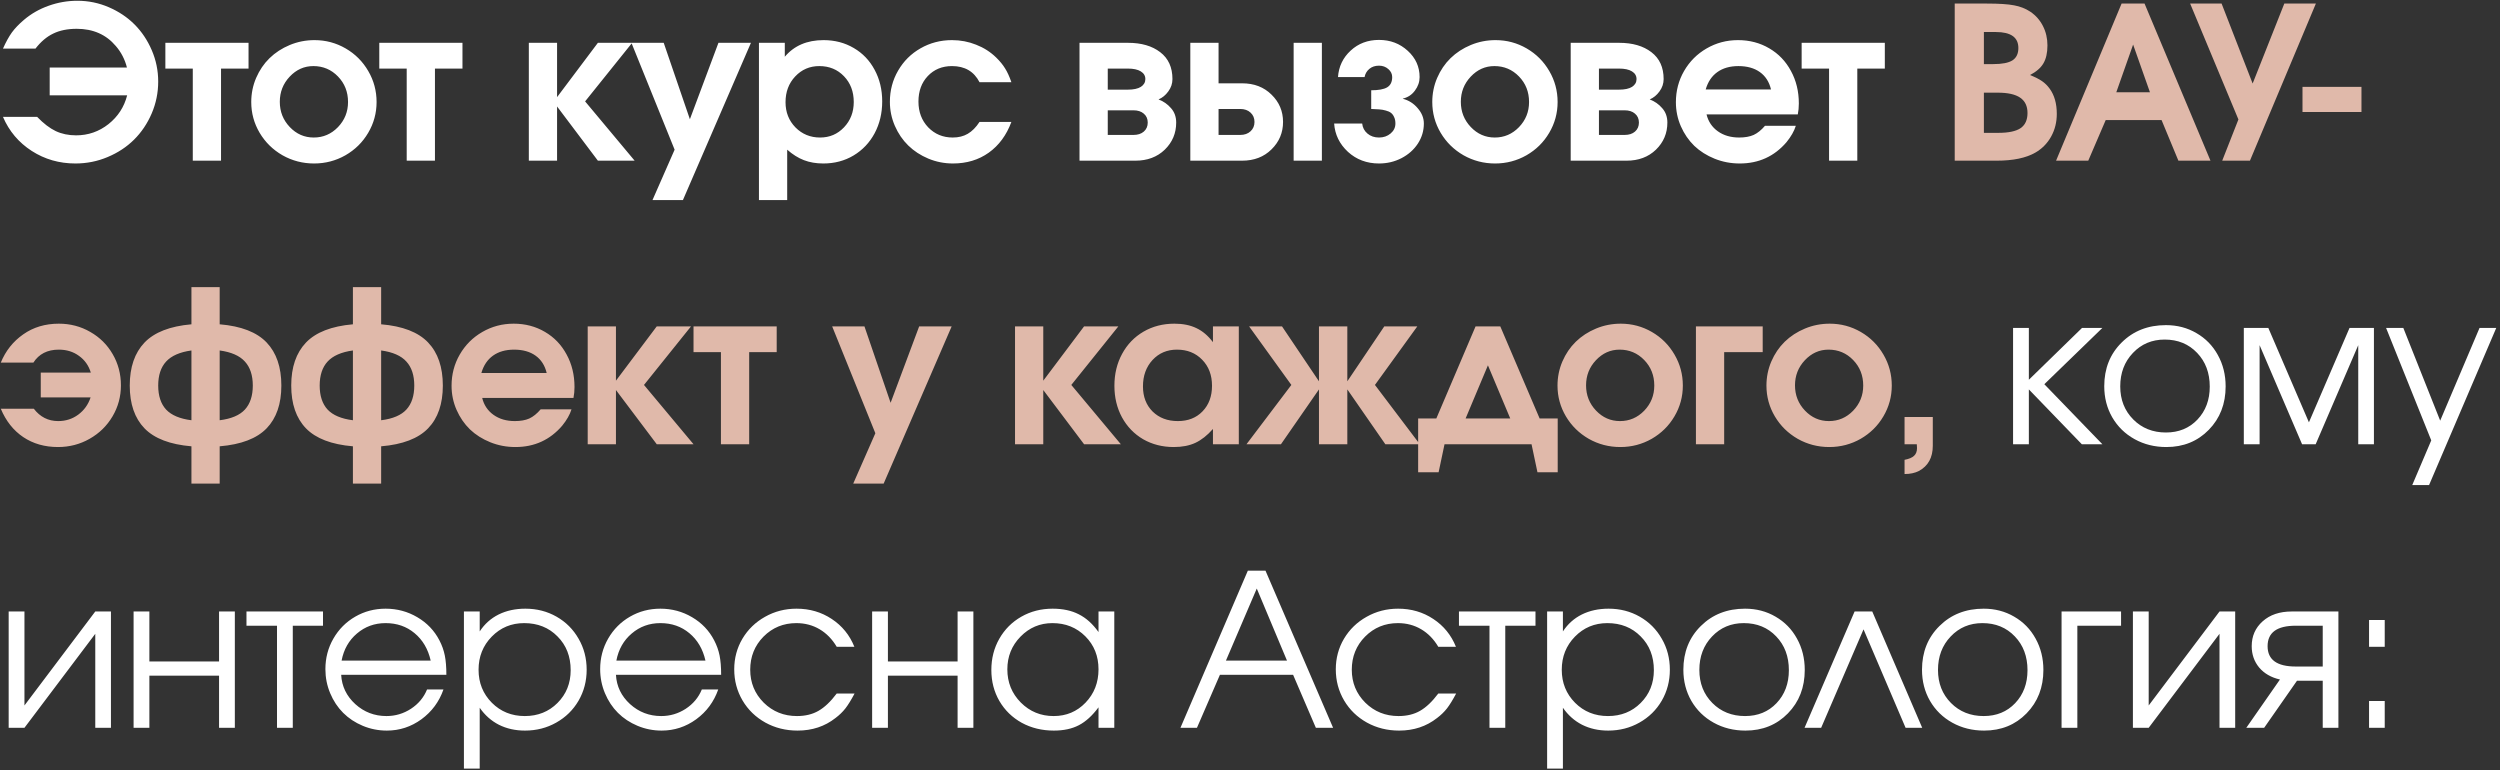
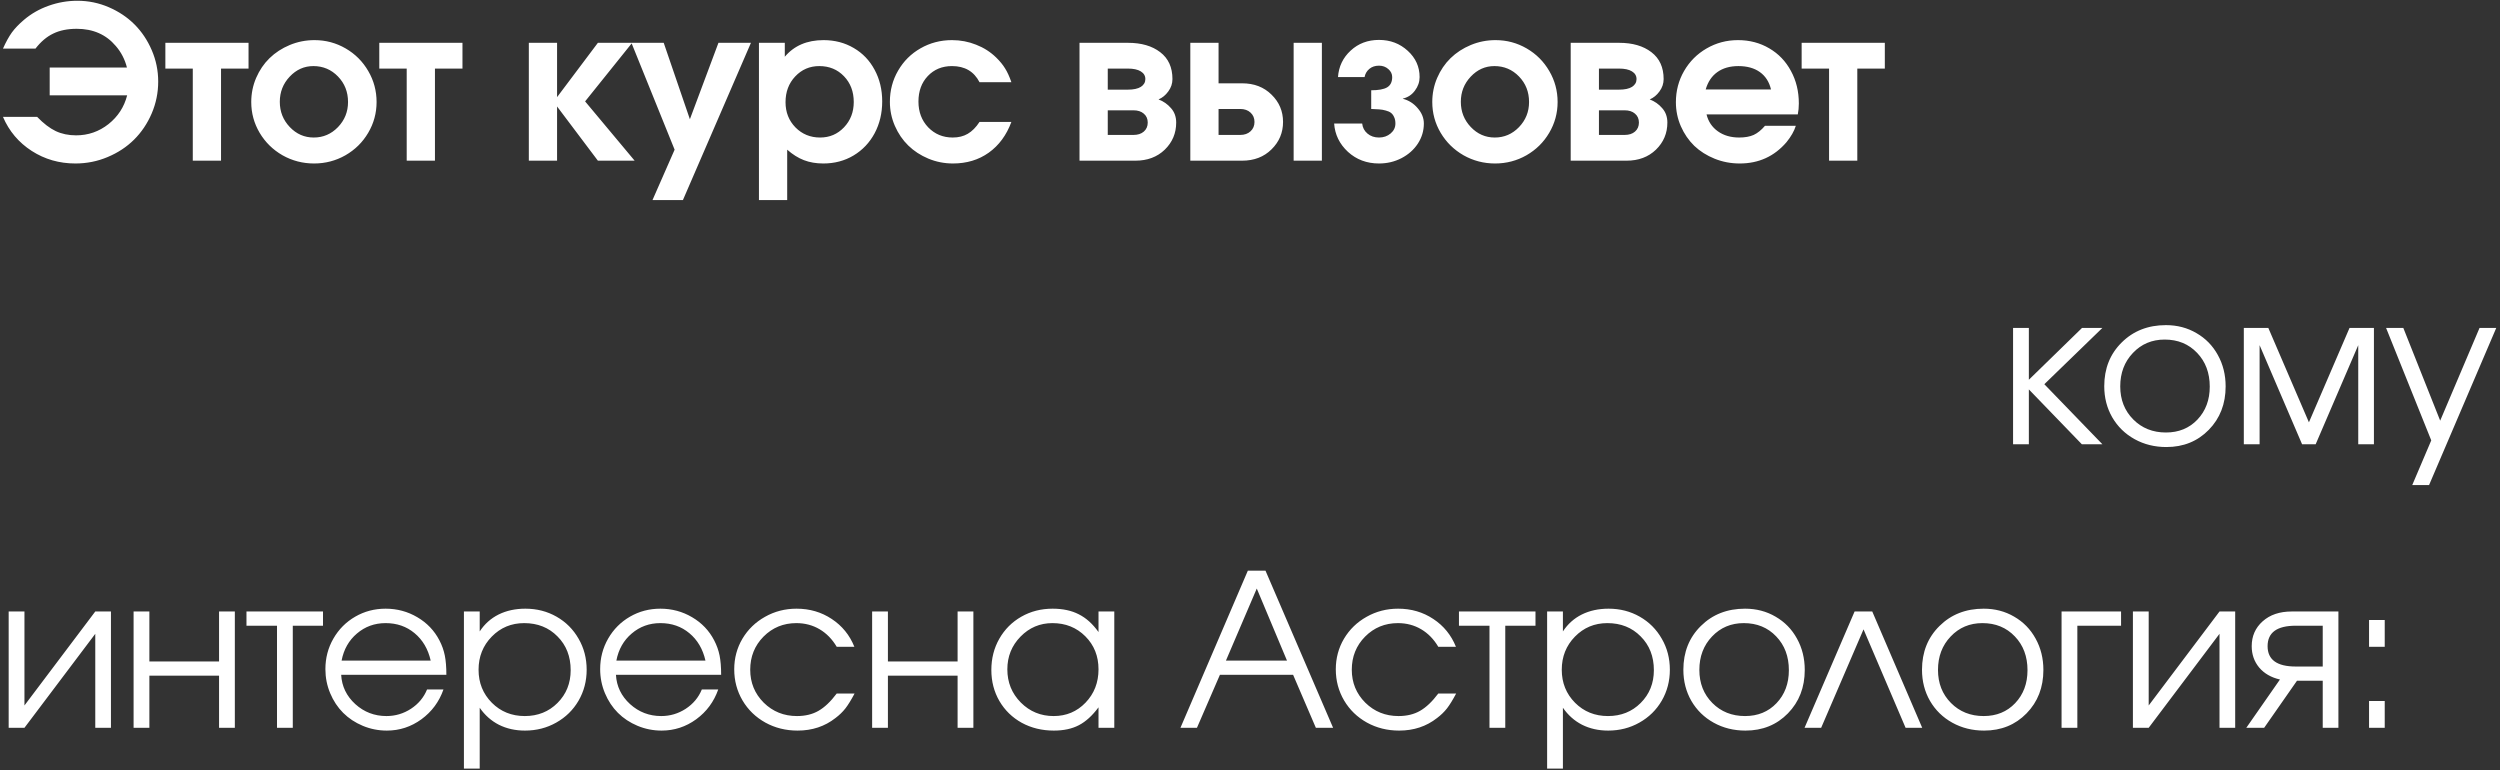
<svg xmlns="http://www.w3.org/2000/svg" width="529" height="163" viewBox="0 0 529 163" fill="none">
  <rect x="0" y="0" width="529" height="163" fill="#333333" stroke="none" />
  <path d="M7.855 24.727C9.217 26.134 10.528 27.137 11.788 27.738C13.062 28.338 14.498 28.639 16.095 28.639C18.658 28.639 20.943 27.848 22.95 26.266C24.957 24.669 26.275 22.64 26.905 20.179H10.514V14.29C10.514 14.29 15.963 14.29 26.861 14.29C26.422 12.562 25.638 11.046 24.51 9.742C22.459 7.311 19.698 6.095 16.227 6.095C14.293 6.095 12.638 6.432 11.261 7.105C9.884 7.765 8.631 8.827 7.503 10.291H0.626C1.256 8.885 1.886 7.743 2.516 6.864C3.16 5.985 4.01 5.099 5.064 4.205C6.603 2.901 8.346 1.905 10.294 1.217C12.257 0.514 14.286 0.162 16.38 0.162C18.695 0.162 20.907 0.616 23.016 1.524C25.125 2.433 26.942 3.648 28.465 5.172C29.989 6.695 31.205 8.512 32.113 10.621C33.021 12.73 33.475 14.942 33.475 17.257C33.475 19.615 33.014 21.871 32.091 24.024C31.168 26.163 29.923 28.009 28.355 29.561C26.803 31.1 24.942 32.323 22.774 33.231C20.621 34.139 18.351 34.593 15.963 34.593C12.55 34.593 9.466 33.707 6.712 31.935C3.958 30.162 1.93 27.76 0.626 24.727H7.855ZM52.592 14.51C52.592 14.51 50.651 14.51 46.769 14.51C46.769 14.51 46.769 21.007 46.769 34C46.769 34 44.777 34 40.793 34C40.793 34 40.793 27.503 40.793 14.51C40.793 14.51 38.859 14.51 34.992 14.51C34.992 14.51 34.992 12.694 34.992 9.061C34.992 9.061 40.859 9.061 52.592 9.061C52.592 9.061 52.592 10.877 52.592 14.51ZM66.546 8.49C68.919 8.49 71.116 9.076 73.138 10.248C75.159 11.419 76.756 13.016 77.927 15.038C79.099 17.044 79.685 19.227 79.685 21.585C79.685 23.929 79.092 26.105 77.906 28.111C76.734 30.104 75.13 31.686 73.094 32.857C71.057 34.015 68.846 34.593 66.458 34.593C64.055 34.593 61.829 34.015 59.778 32.857C57.742 31.686 56.131 30.104 54.944 28.111C53.758 26.105 53.164 23.929 53.164 21.585C53.164 19.798 53.509 18.099 54.197 16.488C54.9 14.862 55.845 13.47 57.032 12.313C58.233 11.141 59.661 10.211 61.316 9.522C62.971 8.834 64.715 8.49 66.546 8.49ZM66.304 13.983C64.37 13.983 62.7 14.73 61.294 16.224C59.903 17.704 59.207 19.476 59.207 21.541C59.207 23.622 59.91 25.401 61.316 26.881C62.722 28.36 64.414 29.1 66.392 29.1C68.384 29.1 70.091 28.368 71.511 26.903C72.932 25.423 73.643 23.651 73.643 21.585C73.643 19.447 72.932 17.645 71.511 16.18C70.091 14.715 68.355 13.983 66.304 13.983ZM97.858 14.51C97.858 14.51 95.917 14.51 92.035 14.51C92.035 14.51 92.035 21.007 92.035 34C92.035 34 90.043 34 86.058 34C86.058 34 86.058 27.503 86.058 14.51C86.058 14.51 84.125 14.51 80.257 14.51C80.257 14.51 80.257 12.694 80.257 9.061C80.257 9.061 86.124 9.061 97.858 9.061C97.858 9.061 97.858 10.877 97.858 14.51ZM111.9 34C111.9 34 111.9 25.687 111.9 9.061C111.9 9.061 113.892 9.061 117.876 9.061C117.876 9.061 117.876 12.892 117.876 20.553C117.876 20.553 120.755 16.722 126.512 9.061C126.512 9.061 128.929 9.061 133.763 9.061C133.763 9.061 130.445 13.192 123.809 21.454C123.809 21.454 127.303 25.636 134.29 34C134.29 34 131.697 34 126.512 34C126.512 34 123.633 30.177 117.876 22.53C117.876 22.53 117.876 26.354 117.876 34C117.876 34 115.884 34 111.9 34ZM138.07 42.328C138.07 42.328 139.63 38.775 142.75 31.671C142.75 31.671 139.704 24.134 133.61 9.061C133.61 9.061 135.888 9.061 140.443 9.061C140.443 9.061 142.289 14.452 145.98 25.233C145.98 25.233 147.995 19.842 152.023 9.061C152.023 9.061 154.315 9.061 158.9 9.061C158.9 9.061 154.103 20.15 144.508 42.328C144.508 42.328 142.362 42.328 138.07 42.328ZM160.593 42.328C160.593 42.328 160.593 31.239 160.593 9.061C160.593 9.061 162.417 9.061 166.064 9.061C166.064 9.061 166.064 10.043 166.064 12.005C168.042 9.662 170.774 8.49 174.26 8.49C176.633 8.49 178.764 9.046 180.654 10.16C182.544 11.258 184.016 12.796 185.071 14.774C186.14 16.752 186.675 18.978 186.675 21.454C186.675 23.944 186.14 26.192 185.071 28.199C184.001 30.191 182.514 31.759 180.61 32.901C178.721 34.029 176.589 34.593 174.216 34.593C172.693 34.593 171.323 34.359 170.107 33.89C168.891 33.421 167.712 32.682 166.57 31.671V42.328H160.593ZM173.359 13.983C171.338 13.983 169.638 14.715 168.262 16.18C166.899 17.63 166.218 19.447 166.218 21.629C166.218 23.753 166.921 25.533 168.327 26.969C169.734 28.39 171.47 29.1 173.535 29.1C175.542 29.1 177.226 28.382 178.589 26.947C179.966 25.497 180.654 23.709 180.654 21.585C180.654 19.388 179.966 17.572 178.589 16.136C177.212 14.701 175.469 13.983 173.359 13.983ZM207.264 25.804C207.264 25.804 209.512 25.804 214.009 25.804C212.969 28.602 211.373 30.77 209.219 32.308C207.081 33.831 204.554 34.593 201.639 34.593C199.822 34.593 198.087 34.249 196.431 33.56C194.791 32.872 193.377 31.949 192.191 30.792C191.004 29.635 190.059 28.25 189.356 26.639C188.653 25.028 188.301 23.329 188.301 21.541C188.301 19.139 188.88 16.942 190.037 14.95C191.195 12.943 192.777 11.368 194.783 10.226C196.805 9.068 199.024 8.49 201.441 8.49C203.228 8.49 204.927 8.812 206.539 9.457C208.165 10.086 209.586 10.995 210.801 12.181C211.592 12.957 212.215 13.719 212.669 14.466C213.138 15.199 213.585 16.173 214.009 17.389H207.264C206.092 15.118 204.151 13.983 201.441 13.983C199.361 13.983 197.654 14.686 196.321 16.092C195.003 17.484 194.344 19.286 194.344 21.498C194.344 23.68 195.032 25.497 196.409 26.947C197.801 28.382 199.529 29.1 201.595 29.1C202.825 29.1 203.887 28.836 204.781 28.309C205.689 27.782 206.517 26.947 207.264 25.804ZM234.402 14.51C234.402 14.51 234.402 15.997 234.402 18.971C234.402 18.971 235.808 18.971 238.621 18.971C239.851 18.971 240.781 18.773 241.411 18.377C242.041 17.967 242.356 17.418 242.356 16.73C242.356 16.041 242.034 15.499 241.389 15.104C240.759 14.708 239.836 14.51 238.621 14.51H234.402ZM234.402 23.343C234.402 23.343 234.402 25.079 234.402 28.551C234.402 28.551 236.218 28.551 239.851 28.551C240.759 28.551 241.484 28.316 242.026 27.848C242.583 27.364 242.861 26.727 242.861 25.936C242.861 25.145 242.583 24.515 242.026 24.046C241.484 23.578 240.759 23.343 239.851 23.343H234.402ZM245.146 21.036C246.187 21.432 247.065 22.047 247.783 22.882C248.516 23.702 248.882 24.72 248.882 25.936C248.882 28.192 248.076 30.104 246.465 31.671C244.854 33.224 242.781 34 240.247 34H228.425V9.061C228.425 9.061 231.846 9.061 238.687 9.061C241.514 9.061 243.784 9.72 245.498 11.039C247.227 12.357 248.091 14.254 248.091 16.73C248.091 17.682 247.798 18.553 247.212 19.344C246.641 20.135 245.952 20.699 245.146 21.036ZM257.848 23.058C257.848 23.058 257.848 24.889 257.848 28.551C257.848 28.551 259.378 28.551 262.44 28.551C263.333 28.551 264.059 28.294 264.615 27.782C265.172 27.269 265.45 26.61 265.45 25.804C265.45 24.998 265.172 24.339 264.615 23.827C264.059 23.314 263.333 23.058 262.44 23.058H257.848ZM262.835 17.63C265.37 17.63 267.442 18.429 269.054 20.025C270.68 21.607 271.493 23.534 271.493 25.804C271.493 28.075 270.68 30.008 269.054 31.605C267.442 33.202 265.37 34 262.835 34H251.871C251.871 34 251.871 25.687 251.871 9.061C251.871 9.061 253.863 9.061 257.848 9.061C257.848 9.061 257.848 11.918 257.848 17.63C257.848 17.63 259.51 17.63 262.835 17.63ZM273.734 34C273.734 34 273.734 25.687 273.734 9.061C273.734 9.061 275.726 9.061 279.71 9.061C279.71 9.061 279.71 17.374 279.71 34C279.71 34 277.718 34 273.734 34ZM290.148 23.058V19.102C291.686 19.102 292.807 18.898 293.51 18.487C294.228 18.062 294.587 17.337 294.587 16.312C294.587 15.653 294.316 15.089 293.774 14.62C293.232 14.137 292.573 13.895 291.796 13.895C290.976 13.895 290.295 14.122 289.753 14.576C289.211 15.03 288.874 15.609 288.742 16.312H283.117C283.278 14.071 284.172 12.203 285.798 10.709C287.424 9.2 289.423 8.446 291.796 8.446C294.184 8.446 296.213 9.215 297.883 10.753C299.553 12.276 300.388 14.129 300.388 16.312C300.388 17.337 300.058 18.29 299.399 19.169C298.754 20.047 297.905 20.611 296.85 20.86V20.904C298.095 21.227 299.142 21.893 299.992 22.904C300.856 23.9 301.288 24.977 301.288 26.134C301.288 27.672 300.864 29.093 300.014 30.396C299.164 31.686 298.007 32.711 296.542 33.473C295.092 34.22 293.51 34.593 291.796 34.593C289.218 34.593 287.028 33.773 285.226 32.132C283.439 30.477 282.465 28.477 282.304 26.134H288.237C288.325 26.998 288.698 27.709 289.357 28.265C290.016 28.822 290.829 29.1 291.796 29.1C292.763 29.1 293.583 28.814 294.257 28.243C294.931 27.672 295.268 26.969 295.268 26.134C295.268 25.606 295.18 25.16 295.004 24.794C294.843 24.413 294.623 24.112 294.345 23.893C294.067 23.673 293.693 23.504 293.224 23.387C292.77 23.255 292.309 23.175 291.84 23.145C291.386 23.102 290.822 23.072 290.148 23.058ZM316.45 8.49C318.823 8.49 321.021 9.076 323.042 10.248C325.064 11.419 326.66 13.016 327.832 15.038C329.004 17.044 329.59 19.227 329.59 21.585C329.59 23.929 328.997 26.105 327.81 28.111C326.638 30.104 325.034 31.686 322.998 32.857C320.962 34.015 318.75 34.593 316.362 34.593C313.96 34.593 311.734 34.015 309.683 32.857C307.647 31.686 306.035 30.104 304.849 28.111C303.662 26.105 303.069 23.929 303.069 21.585C303.069 19.798 303.413 18.099 304.102 16.488C304.805 14.862 305.75 13.47 306.936 12.313C308.137 11.141 309.566 10.211 311.221 9.522C312.876 8.834 314.619 8.49 316.45 8.49ZM316.209 13.983C314.275 13.983 312.605 14.73 311.199 16.224C309.807 17.704 309.112 19.476 309.112 21.541C309.112 23.622 309.815 25.401 311.221 26.881C312.627 28.36 314.319 29.1 316.297 29.1C318.289 29.1 319.995 28.368 321.416 26.903C322.837 25.423 323.548 23.651 323.548 21.585C323.548 19.447 322.837 17.645 321.416 16.18C319.995 14.715 318.259 13.983 316.209 13.983ZM338.336 14.51C338.336 14.51 338.336 15.997 338.336 18.971C338.336 18.971 339.742 18.971 342.555 18.971C343.785 18.971 344.715 18.773 345.345 18.377C345.975 17.967 346.29 17.418 346.29 16.73C346.29 16.041 345.968 15.499 345.323 15.104C344.693 14.708 343.771 14.51 342.555 14.51H338.336ZM338.336 23.343C338.336 23.343 338.336 25.079 338.336 28.551C338.336 28.551 340.152 28.551 343.785 28.551C344.693 28.551 345.419 28.316 345.961 27.848C346.517 27.364 346.796 26.727 346.796 25.936C346.796 25.145 346.517 24.515 345.961 24.046C345.419 23.578 344.693 23.343 343.785 23.343H338.336ZM349.081 21.036C350.121 21.432 351 22.047 351.717 22.882C352.45 23.702 352.816 24.72 352.816 25.936C352.816 28.192 352.01 30.104 350.399 31.671C348.788 33.224 346.715 34 344.181 34H332.359V9.061C332.359 9.061 335.78 9.061 342.621 9.061C345.448 9.061 347.718 9.72 349.432 11.039C351.161 12.357 352.025 14.254 352.025 16.73C352.025 17.682 351.732 18.553 351.146 19.344C350.575 20.135 349.886 20.699 349.081 21.036ZM380.415 24.2C380.415 24.2 373.977 24.2 361.101 24.2C361.467 25.709 362.265 26.903 363.496 27.782C364.726 28.661 366.228 29.1 368 29.1C369.23 29.1 370.256 28.917 371.076 28.551C371.896 28.17 372.695 27.525 373.471 26.617H379.997C379.646 27.745 378.986 28.902 378.02 30.089C375.441 33.092 372.146 34.593 368.132 34.593C366.257 34.593 364.484 34.256 362.814 33.583C361.145 32.909 359.709 32.001 358.508 30.858C357.321 29.701 356.376 28.324 355.673 26.727C354.97 25.116 354.619 23.416 354.619 21.629C354.619 19.227 355.197 17.023 356.354 15.016C357.526 12.994 359.116 11.405 361.123 10.248C363.144 9.076 365.356 8.49 367.758 8.49C370.205 8.49 372.409 9.068 374.372 10.226C376.335 11.368 377.866 12.965 378.964 15.016C380.078 17.052 380.634 19.344 380.634 21.893C380.634 22.713 380.561 23.482 380.415 24.2ZM360.925 18.927H374.746C374.365 17.33 373.581 16.107 372.395 15.257C371.208 14.408 369.692 13.983 367.846 13.983C366.059 13.983 364.572 14.408 363.386 15.257C362.214 16.092 361.394 17.315 360.925 18.927ZM398.829 14.51C398.829 14.51 396.888 14.51 393.006 14.51C393.006 14.51 393.006 21.007 393.006 34C393.006 34 391.014 34 387.029 34C387.029 34 387.029 27.503 387.029 14.51C387.029 14.51 385.096 14.51 381.228 14.51C381.228 14.51 381.228 12.694 381.228 9.061C381.228 9.061 387.095 9.061 398.829 9.061C398.829 9.061 398.829 10.877 398.829 14.51ZM425.966 69.391C425.966 69.391 427.08 69.391 429.306 69.391C429.306 69.391 429.306 73.045 429.306 80.355C429.306 80.355 433.056 76.7 440.556 69.391C440.556 69.391 441.992 69.391 444.863 69.391C444.863 69.391 440.769 73.36 432.58 81.3C432.58 81.3 436.674 85.533 444.863 94C444.863 94 443.413 94 440.512 94C440.512 94 436.777 90.133 429.306 82.398C429.306 82.398 429.306 86.266 429.306 94C429.306 94 428.193 94 425.966 94C425.966 94 425.966 85.797 425.966 69.391ZM458.311 68.797C460.699 68.797 462.852 69.361 464.771 70.489C466.705 71.603 468.213 73.148 469.297 75.126C470.396 77.103 470.945 79.315 470.945 81.761C470.945 85.453 469.759 88.514 467.386 90.946C465.013 93.377 462.017 94.593 458.399 94.593C455.923 94.593 453.682 94.037 451.675 92.923C449.669 91.81 448.094 90.272 446.951 88.309C445.823 86.346 445.259 84.149 445.259 81.717C445.259 77.982 446.49 74.898 448.951 72.467C451.412 70.02 454.532 68.797 458.311 68.797ZM458.047 71.852C455.352 71.852 453.111 72.796 451.324 74.686C449.537 76.561 448.643 78.919 448.643 81.761C448.643 84.574 449.559 86.903 451.39 88.749C453.221 90.594 455.528 91.517 458.311 91.517C461.021 91.517 463.24 90.609 464.969 88.793C466.712 86.961 467.584 84.632 467.584 81.805C467.584 78.905 466.69 76.524 464.903 74.664C463.116 72.789 460.831 71.852 458.047 71.852ZM474.792 94C474.792 94 474.792 85.797 474.792 69.391C474.792 69.391 476.52 69.391 479.977 69.391C479.977 69.391 482.841 76.048 488.568 89.364C488.568 89.364 491.432 82.706 497.16 69.391C497.16 69.391 498.881 69.391 502.323 69.391C502.323 69.391 502.323 77.594 502.323 94C502.323 94 501.217 94 499.005 94C499.005 94 499.005 87.013 499.005 73.038C499.005 73.038 496.002 80.025 489.997 94C489.997 94 489.037 94 487.118 94C487.118 94 484.123 87.013 478.131 73.038C478.131 73.038 478.131 80.025 478.131 94C478.131 94 477.018 94 474.792 94ZM510.432 102.635C510.432 102.635 511.772 99.486 514.453 93.187C514.453 93.187 511.267 85.255 504.895 69.391C504.895 69.391 506.111 69.391 508.542 69.391C508.542 69.391 511.142 75.931 516.343 89.012C516.343 89.012 519.119 82.472 524.67 69.391C524.67 69.391 525.85 69.391 528.208 69.391C528.208 69.391 523.469 80.472 513.992 102.635C513.992 102.635 512.805 102.635 510.432 102.635ZM20.16 129.391C20.16 129.391 21.266 129.391 23.477 129.391C23.477 129.391 23.477 137.594 23.477 154C23.477 154 22.372 154 20.16 154C20.16 154 20.16 147.372 20.16 134.115C20.16 134.115 15.165 140.743 5.174 154C5.174 154 4.061 154 1.834 154C1.834 154 1.834 145.797 1.834 129.391C1.834 129.391 2.948 129.391 5.174 129.391C5.174 129.391 5.174 136.019 5.174 149.276C5.174 149.276 10.169 142.647 20.16 129.391ZM49.692 154C49.692 154 48.578 154 46.352 154C46.352 154 46.352 150.323 46.352 142.97C46.352 142.97 41.437 142.97 31.608 142.97C31.608 142.97 31.608 146.646 31.608 154C31.608 154 30.495 154 28.268 154C28.268 154 28.268 145.797 28.268 129.391C28.268 129.391 29.382 129.391 31.608 129.391C31.608 129.391 31.608 132.914 31.608 139.959C31.608 139.959 36.523 139.959 46.352 139.959C46.352 139.959 46.352 136.437 46.352 129.391C46.352 129.391 47.465 129.391 49.692 129.391C49.692 129.391 49.692 137.594 49.692 154ZM68.347 132.401C68.347 132.401 66.216 132.401 61.953 132.401C61.953 132.401 61.953 139.601 61.953 154C61.953 154 60.84 154 58.614 154C58.614 154 58.614 146.8 58.614 132.401C58.614 132.401 56.46 132.401 52.154 132.401C52.154 132.401 52.154 131.397 52.154 129.391C52.154 129.391 57.552 129.391 68.347 129.391C68.347 129.391 68.347 130.394 68.347 132.401ZM94.452 142.794C94.452 142.794 87.032 142.794 72.194 142.794C72.325 145.226 73.322 147.291 75.182 148.99C77.042 150.675 79.24 151.517 81.774 151.517C83.649 151.517 85.377 151.004 86.959 149.979C88.541 148.939 89.677 147.577 90.365 145.892H93.837C92.928 148.485 91.376 150.587 89.178 152.198C86.981 153.795 84.542 154.593 81.862 154.593C80.074 154.593 78.375 154.256 76.764 153.583C75.153 152.909 73.768 151.993 72.611 150.836C71.454 149.679 70.538 148.294 69.865 146.683C69.191 145.072 68.854 143.373 68.854 141.585C68.854 139.242 69.418 137.088 70.546 135.125C71.674 133.163 73.212 131.617 75.16 130.489C77.108 129.361 79.254 128.797 81.598 128.797C84.029 128.797 86.263 129.398 88.299 130.599C90.35 131.8 91.91 133.434 92.98 135.499C93.522 136.539 93.903 137.608 94.122 138.707C94.342 139.791 94.452 141.153 94.452 142.794ZM72.281 139.784H91.134C90.577 137.337 89.442 135.404 87.728 133.983C86.029 132.562 83.986 131.852 81.598 131.852C79.269 131.852 77.247 132.584 75.533 134.049C73.82 135.499 72.736 137.411 72.281 139.784ZM98.166 129.391C98.166 129.391 99.279 129.391 101.506 129.391C101.506 129.391 101.506 130.797 101.506 133.609C102.531 132.042 103.864 130.848 105.505 130.028C107.16 129.208 109.05 128.797 111.174 128.797C113.591 128.797 115.788 129.361 117.766 130.489C119.743 131.617 121.296 133.17 122.424 135.147C123.567 137.11 124.138 139.3 124.138 141.717C124.138 144.105 123.567 146.288 122.424 148.265C121.281 150.228 119.707 151.773 117.7 152.901C115.708 154.029 113.503 154.593 111.086 154.593C109.05 154.593 107.212 154.183 105.571 153.363C103.945 152.528 102.59 151.327 101.506 149.759V162.635H98.166V129.391ZM110.91 131.852C108.2 131.852 105.915 132.804 104.055 134.708C102.194 136.612 101.264 138.949 101.264 141.717C101.264 144.486 102.202 146.815 104.077 148.705C105.952 150.58 108.274 151.517 111.042 151.517C113.811 151.517 116.118 150.594 117.963 148.749C119.824 146.888 120.754 144.574 120.754 141.805C120.754 138.905 119.824 136.524 117.963 134.664C116.118 132.789 113.767 131.852 110.91 131.852ZM152.593 142.794C152.593 142.794 145.174 142.794 130.335 142.794C130.467 145.226 131.463 147.291 133.323 148.99C135.184 150.675 137.381 151.517 139.915 151.517C141.79 151.517 143.519 151.004 145.101 149.979C146.683 148.939 147.818 147.577 148.506 145.892H151.978C151.07 148.485 149.517 150.587 147.32 152.198C145.123 153.795 142.684 154.593 140.003 154.593C138.216 154.593 136.517 154.256 134.905 153.583C133.294 152.909 131.91 151.993 130.752 150.836C129.595 149.679 128.68 148.294 128.006 146.683C127.332 145.072 126.995 143.373 126.995 141.585C126.995 139.242 127.559 137.088 128.687 135.125C129.815 133.163 131.353 131.617 133.301 130.489C135.25 129.361 137.396 128.797 139.739 128.797C142.171 128.797 144.405 129.398 146.441 130.599C148.492 131.8 150.052 133.434 151.121 135.499C151.663 136.539 152.044 137.608 152.264 138.707C152.483 139.791 152.593 141.153 152.593 142.794ZM130.423 139.784H149.275C148.719 137.337 147.583 135.404 145.87 133.983C144.17 132.562 142.127 131.852 139.739 131.852C137.41 131.852 135.389 132.584 133.675 134.049C131.961 135.499 130.877 137.411 130.423 139.784ZM177.05 146.749C177.05 146.749 178.309 146.749 180.829 146.749C180.126 148.082 179.481 149.129 178.895 149.891C178.309 150.638 177.606 151.319 176.786 151.935C174.53 153.707 171.857 154.593 168.766 154.593C166.276 154.593 164.005 154.029 161.954 152.901C159.904 151.759 158.292 150.199 157.121 148.221C155.949 146.229 155.363 144.032 155.363 141.629C155.363 139.271 155.941 137.11 157.099 135.147C158.27 133.185 159.867 131.639 161.889 130.511C163.91 129.369 166.129 128.797 168.546 128.797C171.329 128.797 173.812 129.522 175.995 130.973C178.192 132.423 179.789 134.386 180.785 136.861H177.05C176.098 135.25 174.889 134.012 173.424 133.148C171.959 132.284 170.319 131.852 168.502 131.852C165.763 131.852 163.449 132.804 161.559 134.708C159.684 136.612 158.746 138.949 158.746 141.717C158.746 144.457 159.699 146.778 161.603 148.683C163.522 150.572 165.866 151.517 168.634 151.517C170.392 151.517 171.908 151.151 173.183 150.418C174.472 149.686 175.761 148.463 177.05 146.749ZM205.967 154C205.967 154 204.853 154 202.627 154C202.627 154 202.627 150.323 202.627 142.97C202.627 142.97 197.712 142.97 187.883 142.97C187.883 142.97 187.883 146.646 187.883 154C187.883 154 186.77 154 184.543 154C184.543 154 184.543 145.797 184.543 129.391C184.543 129.391 185.657 129.391 187.883 129.391C187.883 129.391 187.883 132.914 187.883 139.959C187.883 139.959 192.798 139.959 202.627 139.959C202.627 139.959 202.627 136.437 202.627 129.391C202.627 129.391 203.74 129.391 205.967 129.391C205.967 129.391 205.967 137.594 205.967 154ZM235.784 129.391C235.784 129.391 235.784 137.594 235.784 154C235.784 154 234.671 154 232.445 154C232.445 154 232.445 152.557 232.445 149.671C231.141 151.429 229.757 152.689 228.292 153.451C226.842 154.212 225.076 154.593 222.996 154.593C220.491 154.593 218.228 154.044 216.207 152.945C214.2 151.832 212.625 150.301 211.483 148.353C210.34 146.39 209.769 144.193 209.769 141.761C209.769 139.33 210.333 137.125 211.461 135.147C212.589 133.17 214.141 131.617 216.119 130.489C218.096 129.361 220.301 128.797 222.733 128.797C224.886 128.797 226.732 129.193 228.27 129.984C229.822 130.76 231.214 132.013 232.445 133.741V129.391H235.784ZM222.689 131.852C220.052 131.852 217.803 132.804 215.943 134.708C214.083 136.612 213.153 138.919 213.153 141.629C213.153 144.398 214.105 146.742 216.009 148.661C217.913 150.565 220.228 151.517 222.952 151.517C225.633 151.517 227.882 150.572 229.698 148.683C231.529 146.778 232.445 144.427 232.445 141.629C232.445 138.832 231.514 136.502 229.654 134.642C227.794 132.782 225.472 131.852 222.689 131.852ZM249.783 154C249.783 154 254.536 142.918 264.043 120.755C264.043 120.755 265.288 120.755 267.778 120.755C267.778 120.755 272.546 131.837 282.083 154C282.083 154 280.867 154 278.435 154C278.435 154 276.831 150.265 273.623 142.794C273.623 142.794 268.459 142.794 258.132 142.794C258.132 142.794 256.514 146.529 253.276 154C253.276 154 252.112 154 249.783 154ZM259.407 139.784C259.407 139.784 263.713 139.784 272.327 139.784C272.327 139.784 270.195 134.701 265.933 124.535C265.933 124.535 263.757 129.618 259.407 139.784ZM304.342 146.749C304.342 146.749 305.601 146.749 308.121 146.749C307.418 148.082 306.773 149.129 306.187 149.891C305.601 150.638 304.898 151.319 304.078 151.935C301.822 153.707 299.149 154.593 296.058 154.593C293.568 154.593 291.297 154.029 289.246 152.901C287.196 151.759 285.584 150.199 284.413 148.221C283.241 146.229 282.655 144.032 282.655 141.629C282.655 139.271 283.233 137.11 284.391 135.147C285.562 133.185 287.159 131.639 289.181 130.511C291.202 129.369 293.421 128.797 295.838 128.797C298.621 128.797 301.104 129.522 303.287 130.973C305.484 132.423 307.081 134.386 308.077 136.861H304.342C303.39 135.25 302.181 134.012 300.716 133.148C299.251 132.284 297.611 131.852 295.794 131.852C293.055 131.852 290.741 132.804 288.851 134.708C286.976 136.612 286.038 138.949 286.038 141.717C286.038 144.457 286.991 146.778 288.895 148.683C290.814 150.572 293.158 151.517 295.926 151.517C297.684 151.517 299.2 151.151 300.475 150.418C301.764 149.686 303.053 148.463 304.342 146.749ZM324.909 132.401C324.909 132.401 322.778 132.401 318.515 132.401C318.515 132.401 318.515 139.601 318.515 154C318.515 154 317.402 154 315.175 154C315.175 154 315.175 146.8 315.175 132.401C315.175 132.401 313.022 132.401 308.715 132.401C308.715 132.401 308.715 131.397 308.715 129.391C308.715 129.391 314.113 129.391 324.909 129.391C324.909 129.391 324.909 130.394 324.909 132.401ZM327.371 129.391C327.371 129.391 328.484 129.391 330.711 129.391C330.711 129.391 330.711 130.797 330.711 133.609C331.736 132.042 333.069 130.848 334.71 130.028C336.365 129.208 338.255 128.797 340.379 128.797C342.796 128.797 344.993 129.361 346.97 130.489C348.948 131.617 350.501 133.17 351.629 135.147C352.771 137.11 353.342 139.3 353.342 141.717C353.342 144.105 352.771 146.288 351.629 148.265C350.486 150.228 348.911 151.773 346.904 152.901C344.912 154.029 342.708 154.593 340.291 154.593C338.255 154.593 336.416 154.183 334.776 153.363C333.15 152.528 331.795 151.327 330.711 149.759V162.635H327.371V129.391ZM340.115 131.852C337.405 131.852 335.12 132.804 333.259 134.708C331.399 136.612 330.469 138.949 330.469 141.717C330.469 144.486 331.406 146.815 333.281 148.705C335.156 150.58 337.478 151.517 340.247 151.517C343.015 151.517 345.322 150.594 347.168 148.749C349.029 146.888 349.959 144.574 349.959 141.805C349.959 138.905 349.029 136.524 347.168 134.664C345.322 132.789 342.971 131.852 340.115 131.852ZM369.252 128.797C371.639 128.797 373.793 129.361 375.712 130.489C377.645 131.603 379.154 133.148 380.238 135.125C381.337 137.103 381.886 139.315 381.886 141.761C381.886 145.453 380.699 148.514 378.326 150.946C375.953 153.377 372.958 154.593 369.339 154.593C366.864 154.593 364.623 154.037 362.616 152.923C360.609 151.81 359.034 150.272 357.892 148.309C356.764 146.346 356.2 144.149 356.2 141.717C356.2 137.982 357.43 134.898 359.891 132.467C362.352 130.021 365.472 128.797 369.252 128.797ZM368.988 131.852C366.293 131.852 364.051 132.796 362.264 134.686C360.477 136.561 359.584 138.919 359.584 141.761C359.584 144.574 360.499 146.903 362.33 148.749C364.161 150.594 366.468 151.517 369.252 151.517C371.962 151.517 374.181 150.609 375.909 148.792C377.652 146.961 378.524 144.632 378.524 141.805C378.524 138.905 377.63 136.524 375.843 134.664C374.056 132.789 371.771 131.852 368.988 131.852ZM406.738 154C406.738 154 405.566 154 403.222 154C403.222 154 400.256 147.057 394.323 133.17C394.323 133.17 391.335 140.113 385.358 154C385.358 154 384.187 154 381.843 154C381.843 154 385.373 145.797 392.434 129.391C392.434 129.391 393.679 129.391 396.169 129.391C396.169 129.391 399.692 137.594 406.738 154ZM419.746 128.797C422.134 128.797 424.288 129.361 426.206 130.489C428.14 131.603 429.649 133.148 430.733 135.125C431.831 137.103 432.381 139.315 432.381 141.761C432.381 145.453 431.194 148.514 428.821 150.946C426.448 153.377 423.453 154.593 419.834 154.593C417.359 154.593 415.118 154.037 413.111 152.923C411.104 151.81 409.529 150.272 408.387 148.309C407.259 146.346 406.695 144.149 406.695 141.717C406.695 137.982 407.925 134.898 410.386 132.467C412.847 130.021 415.967 128.797 419.746 128.797ZM419.483 131.852C416.788 131.852 414.546 132.796 412.759 134.686C410.972 136.561 410.079 138.919 410.079 141.761C410.079 144.574 410.994 146.903 412.825 148.749C414.656 150.594 416.963 151.517 419.746 151.517C422.456 151.517 424.676 150.609 426.404 148.792C428.147 146.961 429.019 144.632 429.019 141.805C429.019 138.905 428.125 136.524 426.338 134.664C424.551 132.789 422.266 131.852 419.483 131.852ZM448.817 129.391C448.817 129.391 448.817 130.394 448.817 132.401C448.817 132.401 445.734 132.401 439.567 132.401C439.567 132.401 439.567 139.601 439.567 154C439.567 154 438.453 154 436.227 154C436.227 154 436.227 145.797 436.227 129.391C436.227 129.391 440.424 129.391 448.817 129.391ZM469.648 129.391C469.648 129.391 470.754 129.391 472.966 129.391C472.966 129.391 472.966 137.594 472.966 154C472.966 154 471.86 154 469.648 154C469.648 154 469.648 147.372 469.648 134.115C469.648 134.115 464.653 140.743 454.663 154C454.663 154 453.549 154 451.323 154C451.323 154 451.323 145.797 451.323 129.391C451.323 129.391 452.436 129.391 454.663 129.391C454.663 129.391 454.663 136.019 454.663 149.276C454.663 149.276 459.658 142.647 469.648 129.391ZM491.49 141.036C491.49 141.036 491.49 138.158 491.49 132.401C491.49 132.401 489.586 132.401 485.777 132.401C481.807 132.401 479.822 133.844 479.822 136.729C479.822 139.601 481.807 141.036 485.777 141.036C485.777 141.036 487.681 141.036 491.49 141.036ZM486.041 144.046C486.041 144.046 483.726 147.364 479.097 154C479.097 154 477.837 154 475.318 154C475.318 154 477.691 150.594 482.437 143.783C480.577 143.358 479.112 142.516 478.043 141.256C476.988 139.981 476.461 138.473 476.461 136.729C476.461 134.605 477.23 132.855 478.768 131.478C480.32 130.086 482.371 129.391 484.92 129.391H494.808V154C494.808 154 493.702 154 491.49 154C491.49 154 491.49 150.682 491.49 144.046C491.49 144.046 489.673 144.046 486.041 144.046ZM501.291 154C501.291 154 501.291 152.11 501.291 148.331C501.291 148.331 502.396 148.331 504.608 148.331C504.608 148.331 504.608 150.221 504.608 154C504.608 154 503.502 154 501.291 154ZM501.291 136.861C501.291 136.861 501.291 134.972 501.291 131.192C501.291 131.192 502.396 131.192 504.608 131.192C504.608 131.192 504.608 133.082 504.608 136.861C504.608 136.861 503.502 136.861 501.291 136.861Z" fill="white" />
-   <path d="M413.618 34C413.618 34 413.618 22.919 413.618 0.755C413.618 0.755 415.903 0.755 420.473 0.755C423.008 0.755 424.912 0.88 426.186 1.129C427.475 1.363 428.625 1.817 429.636 2.491C430.779 3.268 431.665 4.278 432.295 5.523C432.924 6.754 433.239 8.116 433.239 9.61C433.239 11.178 432.954 12.445 432.383 13.412C431.826 14.364 430.881 15.184 429.548 15.873C430.661 16.327 431.511 16.759 432.097 17.169C432.697 17.579 433.232 18.106 433.701 18.751C434.712 20.128 435.217 21.908 435.217 24.09C435.217 25.848 434.821 27.445 434.03 28.88C433.239 30.316 432.126 31.451 430.691 32.286C428.713 33.429 425.981 34 422.495 34H413.618ZM419.792 28.111H422.846C425 28.111 426.567 27.782 427.549 27.123C428.53 26.449 429.021 25.379 429.021 23.915C429.021 22.45 428.501 21.366 427.461 20.663C426.435 19.959 424.853 19.608 422.715 19.608H419.792V28.111ZM419.792 13.565H421.77C423.645 13.565 425 13.302 425.835 12.774C426.67 12.232 427.087 11.361 427.087 10.16C427.087 7.904 425.498 6.776 422.319 6.776H419.792V13.565ZM435.064 34C435.064 34 439.686 22.919 448.929 0.755C448.929 0.755 450.547 0.755 453.785 0.755C453.785 0.755 458.436 11.837 467.737 34C467.737 34 465.474 34 460.948 34C460.948 34 459.761 31.136 457.388 25.409C457.388 25.409 453.448 25.409 445.567 25.409C445.567 25.409 444.337 28.273 441.876 34C441.876 34 439.605 34 435.064 34ZM447.808 19.52C447.808 19.52 450.181 19.52 454.927 19.52C454.927 19.52 453.741 16.158 451.368 9.435C451.368 9.435 450.181 12.796 447.808 19.52ZM476.088 34C476.088 34 474.132 34 470.221 34C470.221 34 471.364 31.092 473.649 25.277C473.649 25.277 470.243 17.103 463.432 0.755C463.432 0.755 465.651 0.755 470.089 0.755C470.089 0.755 472.279 6.395 476.659 17.674C476.659 17.674 478.893 12.035 483.361 0.755C483.361 0.755 485.587 0.755 490.041 0.755C490.041 0.755 485.39 11.837 476.088 34ZM487.207 23.695C487.207 23.695 487.207 21.922 487.207 18.377C487.207 18.377 491.367 18.377 499.687 18.377C499.687 18.377 499.687 20.15 499.687 23.695C499.687 23.695 495.527 23.695 487.207 23.695ZM7.152 86.485C8.485 88.228 10.206 89.1 12.315 89.1C13.912 89.1 15.326 88.646 16.556 87.738C17.801 86.815 18.673 85.599 19.171 84.09H8.624C8.624 84.09 8.624 82.34 8.624 78.839C8.624 78.839 12.154 78.839 19.215 78.839C18.761 77.345 17.926 76.165 16.71 75.301C15.509 74.422 14.088 73.983 12.447 73.983C10.03 73.983 8.236 74.898 7.064 76.73H0.165C1.19 74.239 2.772 72.247 4.911 70.753C7.049 69.244 9.562 68.49 12.447 68.49C14.864 68.49 17.076 69.068 19.083 70.226C21.105 71.368 22.694 72.943 23.851 74.95C25.008 76.942 25.587 79.139 25.587 81.541C25.587 83.915 24.994 86.105 23.807 88.111C22.621 90.118 21.002 91.7 18.951 92.857C16.915 94.015 14.688 94.593 12.271 94.593C9.459 94.593 7.005 93.89 4.911 92.484C2.831 91.078 1.249 89.078 0.165 86.485H7.152ZM40.507 60.755C40.507 60.755 42.499 60.755 46.484 60.755C46.484 60.755 46.484 63.377 46.484 68.622C51.025 69.002 54.335 70.284 56.415 72.467C58.495 74.649 59.535 77.689 59.535 81.585C59.535 85.467 58.495 88.485 56.415 90.638C54.335 92.791 51.025 94.059 46.484 94.439V102.328H40.507C40.507 102.328 40.507 99.698 40.507 94.439C35.981 94.059 32.67 92.791 30.576 90.638C28.495 88.485 27.456 85.467 27.456 81.585C27.456 77.704 28.495 74.671 30.576 72.489C32.67 70.306 35.981 69.017 40.507 68.622V60.755ZM40.507 74.159C38.061 74.496 36.274 75.279 35.146 76.51C34.033 77.726 33.476 79.418 33.476 81.585C33.476 83.753 34.033 85.445 35.146 86.661C36.274 87.862 38.061 88.617 40.507 88.924V74.159ZM46.484 88.924C48.945 88.617 50.724 87.862 51.823 86.661C52.936 85.445 53.493 83.753 53.493 81.585C53.493 79.418 52.936 77.726 51.823 76.51C50.724 75.279 48.945 74.496 46.484 74.159V88.924ZM74.676 60.755C74.676 60.755 76.668 60.755 80.652 60.755C80.652 60.755 80.652 63.377 80.652 68.622C85.193 69.002 88.504 70.284 90.584 72.467C92.664 74.649 93.704 77.689 93.704 81.585C93.704 85.467 92.664 88.485 90.584 90.638C88.504 92.791 85.193 94.059 80.652 94.439V102.328H74.676C74.676 102.328 74.676 99.698 74.676 94.439C70.149 94.059 66.839 92.791 64.744 90.638C62.664 88.485 61.624 85.467 61.624 81.585C61.624 77.704 62.664 74.671 64.744 72.489C66.839 70.306 70.149 69.017 74.676 68.622V60.755ZM74.676 74.159C72.229 74.496 70.442 75.279 69.314 76.51C68.201 77.726 67.644 79.418 67.644 81.585C67.644 83.753 68.201 85.445 69.314 86.661C70.442 87.862 72.229 88.617 74.676 88.924V74.159ZM80.652 88.924C83.113 88.617 84.893 87.862 85.992 86.661C87.105 85.445 87.661 83.753 87.661 81.585C87.661 79.418 87.105 77.726 85.992 76.51C84.893 75.279 83.113 74.496 80.652 74.159V88.924ZM121.346 84.2C121.346 84.2 114.908 84.2 102.032 84.2C102.399 85.709 103.197 86.903 104.427 87.782C105.658 88.661 107.159 89.1 108.932 89.1C110.162 89.1 111.188 88.917 112.008 88.551C112.828 88.17 113.627 87.525 114.403 86.617H120.929C120.577 87.745 119.918 88.902 118.951 90.089C116.373 93.092 113.077 94.593 109.064 94.593C107.189 94.593 105.416 94.256 103.746 93.582C102.076 92.909 100.641 92.001 99.44 90.858C98.253 89.701 97.308 88.324 96.605 86.727C95.902 85.116 95.55 83.416 95.55 81.629C95.55 79.227 96.129 77.022 97.286 75.016C98.458 72.994 100.048 71.405 102.054 70.248C104.076 69.076 106.288 68.49 108.69 68.49C111.136 68.49 113.341 69.068 115.304 70.226C117.267 71.368 118.798 72.965 119.896 75.016C121.009 77.052 121.566 79.344 121.566 81.893C121.566 82.713 121.493 83.482 121.346 84.2ZM101.857 78.927H115.677C115.297 77.33 114.513 76.107 113.326 75.257C112.14 74.408 110.624 73.983 108.778 73.983C106.991 73.983 105.504 74.408 104.318 75.257C103.146 76.092 102.325 77.315 101.857 78.927ZM124.358 94C124.358 94 124.358 85.687 124.358 69.061C124.358 69.061 126.35 69.061 130.334 69.061C130.334 69.061 130.334 72.892 130.334 80.553C130.334 80.553 133.213 76.722 138.969 69.061C138.969 69.061 141.386 69.061 146.22 69.061C146.22 69.061 142.902 73.192 136.267 81.454C136.267 81.454 139.76 85.636 146.748 94C146.748 94 144.155 94 138.969 94C138.969 94 136.091 90.177 130.334 82.53C130.334 82.53 130.334 86.353 130.334 94C130.334 94 128.342 94 124.358 94ZM164.349 74.51C164.349 74.51 162.408 74.51 158.526 74.51C158.526 74.51 158.526 81.007 158.526 94C158.526 94 156.534 94 152.549 94C152.549 94 152.549 87.503 152.549 74.51C152.549 74.51 150.616 74.51 146.749 74.51C146.749 74.51 146.749 72.694 146.749 69.061C146.749 69.061 152.615 69.061 164.349 69.061C164.349 69.061 164.349 70.877 164.349 74.51ZM180.544 102.328C180.544 102.328 182.104 98.775 185.224 91.671C185.224 91.671 182.178 84.134 176.084 69.061C176.084 69.061 178.362 69.061 182.917 69.061C182.917 69.061 184.763 74.452 188.454 85.233C188.454 85.233 190.469 79.842 194.497 69.061C194.497 69.061 196.789 69.061 201.374 69.061C201.374 69.061 196.577 80.15 186.982 102.328C186.982 102.328 184.836 102.328 180.544 102.328ZM214.779 94C214.779 94 214.779 85.687 214.779 69.061C214.779 69.061 216.772 69.061 220.756 69.061C220.756 69.061 220.756 72.892 220.756 80.553C220.756 80.553 223.634 76.722 229.391 69.061C229.391 69.061 231.808 69.061 236.642 69.061C236.642 69.061 233.324 73.192 226.689 81.454C226.689 81.454 230.182 85.636 237.17 94C237.17 94 234.577 94 229.391 94C229.391 94 226.513 90.177 220.756 82.53C220.756 82.53 220.756 86.353 220.756 94C220.756 94 218.764 94 214.779 94ZM262.131 69.061C262.131 69.061 262.131 77.374 262.131 94C262.131 94 260.308 94 256.66 94C256.66 94 256.66 92.923 256.66 90.77C255.459 92.132 254.214 93.114 252.925 93.714C251.65 94.3 250.134 94.593 248.376 94.593C245.974 94.593 243.813 94.044 241.895 92.945C239.99 91.832 238.496 90.287 237.412 88.309C236.343 86.332 235.808 84.105 235.808 81.629C235.808 79.124 236.35 76.876 237.434 74.884C238.518 72.877 240.027 71.31 241.96 70.182C243.894 69.054 246.077 68.49 248.508 68.49C250.31 68.49 251.863 68.805 253.167 69.435C254.47 70.05 255.635 71.039 256.66 72.401V69.061H262.131ZM249.036 73.983C246.956 73.983 245.234 74.715 243.872 76.18C242.524 77.645 241.851 79.505 241.851 81.761C241.851 83.944 242.532 85.716 243.894 87.079C245.271 88.426 247.051 89.1 249.233 89.1C251.401 89.1 253.145 88.412 254.463 87.035C255.796 85.658 256.462 83.856 256.462 81.629C256.462 79.374 255.767 77.535 254.375 76.114C252.998 74.693 251.218 73.983 249.036 73.983ZM285.094 80.685C285.094 80.685 287.701 76.81 292.916 69.061C292.916 69.061 295.245 69.061 299.903 69.061C299.903 69.061 296.915 73.192 290.938 81.454C290.938 81.454 294.102 85.636 300.431 94C300.431 94 297.999 94 293.136 94C293.136 94 290.455 90.133 285.094 82.398C285.094 82.398 285.094 86.266 285.094 94C285.094 94 283.094 94 279.095 94C279.095 94 279.095 90.133 279.095 82.398C279.095 82.398 276.414 86.266 271.053 94C271.053 94 268.621 94 263.758 94C263.758 94 266.922 89.818 273.25 81.454C273.25 81.454 270.269 77.323 264.308 69.061C264.308 69.061 266.629 69.061 271.273 69.061C271.273 69.061 273.88 72.936 279.095 80.685C279.095 80.685 279.095 76.81 279.095 69.061C279.095 69.061 281.095 69.061 285.094 69.061C285.094 69.061 285.094 72.936 285.094 80.685ZM329.611 99.933C329.611 99.933 328.183 99.933 325.326 99.933C325.326 99.933 324.909 97.955 324.074 94C324.074 94 317.936 94 305.661 94C305.661 94 305.243 95.978 304.409 99.933C304.409 99.933 302.966 99.933 300.08 99.933C300.08 99.933 300.08 96.139 300.08 88.551C300.08 88.551 301.362 88.551 303.925 88.551C303.925 88.551 306.694 82.054 312.231 69.061C312.231 69.061 313.974 69.061 317.46 69.061C317.46 69.061 320.236 75.558 325.788 88.551C325.788 88.551 327.062 88.551 329.611 88.551C329.611 88.551 329.611 92.345 329.611 99.933ZM319.57 88.551C319.57 88.551 317.995 84.801 314.846 77.301C314.846 77.301 313.271 81.051 310.121 88.551C310.121 88.551 313.271 88.551 319.57 88.551ZM342.949 68.49C345.322 68.49 347.52 69.076 349.541 70.248C351.563 71.419 353.159 73.016 354.331 75.038C355.503 77.044 356.089 79.227 356.089 81.585C356.089 83.929 355.496 86.105 354.309 88.111C353.137 90.103 351.533 91.686 349.497 92.857C347.461 94.015 345.249 94.593 342.862 94.593C340.459 94.593 338.233 94.015 336.182 92.857C334.146 91.686 332.534 90.103 331.348 88.111C330.161 86.105 329.568 83.929 329.568 81.585C329.568 79.798 329.912 78.099 330.601 76.488C331.304 74.862 332.249 73.47 333.435 72.313C334.636 71.141 336.065 70.211 337.72 69.522C339.375 68.834 341.118 68.49 342.949 68.49ZM342.708 73.983C340.774 73.983 339.104 74.73 337.698 76.224C336.306 77.704 335.611 79.476 335.611 81.541C335.611 83.622 336.314 85.401 337.72 86.881C339.126 88.36 340.818 89.1 342.796 89.1C344.788 89.1 346.494 88.368 347.915 86.903C349.336 85.423 350.047 83.651 350.047 81.585C350.047 79.447 349.336 77.645 347.915 76.18C346.494 74.715 344.758 73.983 342.708 73.983ZM372.987 69.061C372.987 69.061 372.987 70.877 372.987 74.51C372.987 74.51 370.27 74.51 364.835 74.51C364.835 74.51 364.835 81.007 364.835 94C364.835 94 362.843 94 358.858 94C358.858 94 358.858 85.687 358.858 69.061C358.858 69.061 363.568 69.061 372.987 69.061ZM387.16 68.49C389.533 68.49 391.73 69.076 393.752 70.248C395.773 71.419 397.37 73.016 398.542 75.038C399.714 77.044 400.3 79.227 400.3 81.585C400.3 83.929 399.707 86.105 398.52 88.111C397.348 90.103 395.744 91.686 393.708 92.857C391.672 94.015 389.46 94.593 387.072 94.593C384.67 94.593 382.443 94.015 380.393 92.857C378.356 91.686 376.745 90.103 375.559 88.111C374.372 86.105 373.779 83.929 373.779 81.585C373.779 79.798 374.123 78.099 374.812 76.488C375.515 74.862 376.459 73.47 377.646 72.313C378.847 71.141 380.275 70.211 381.931 69.522C383.586 68.834 385.329 68.49 387.16 68.49ZM386.918 73.983C384.985 73.983 383.315 74.73 381.909 76.224C380.517 77.704 379.821 79.476 379.821 81.541C379.821 83.622 380.524 85.401 381.931 86.881C383.337 88.36 385.029 89.1 387.006 89.1C388.999 89.1 390.705 88.368 392.126 86.903C393.547 85.423 394.257 83.651 394.257 81.585C394.257 79.447 393.547 77.645 392.126 76.18C390.705 74.715 388.969 73.983 386.918 73.983ZM403.003 94C403.003 94 403.003 92.081 403.003 88.243C403.003 88.243 404.996 88.243 408.98 88.243C408.98 88.243 408.98 90.265 408.98 94.308C408.98 96.827 407.991 98.614 406.014 99.669C405.179 100.094 404.175 100.306 403.003 100.306C403.003 100.306 403.003 99.303 403.003 97.296C403.941 97.12 404.615 96.835 405.025 96.439C405.435 96.058 405.64 95.516 405.64 94.813C405.64 94.476 405.625 94.205 405.596 94H403.003Z" fill="#E0B9AA" />
</svg>